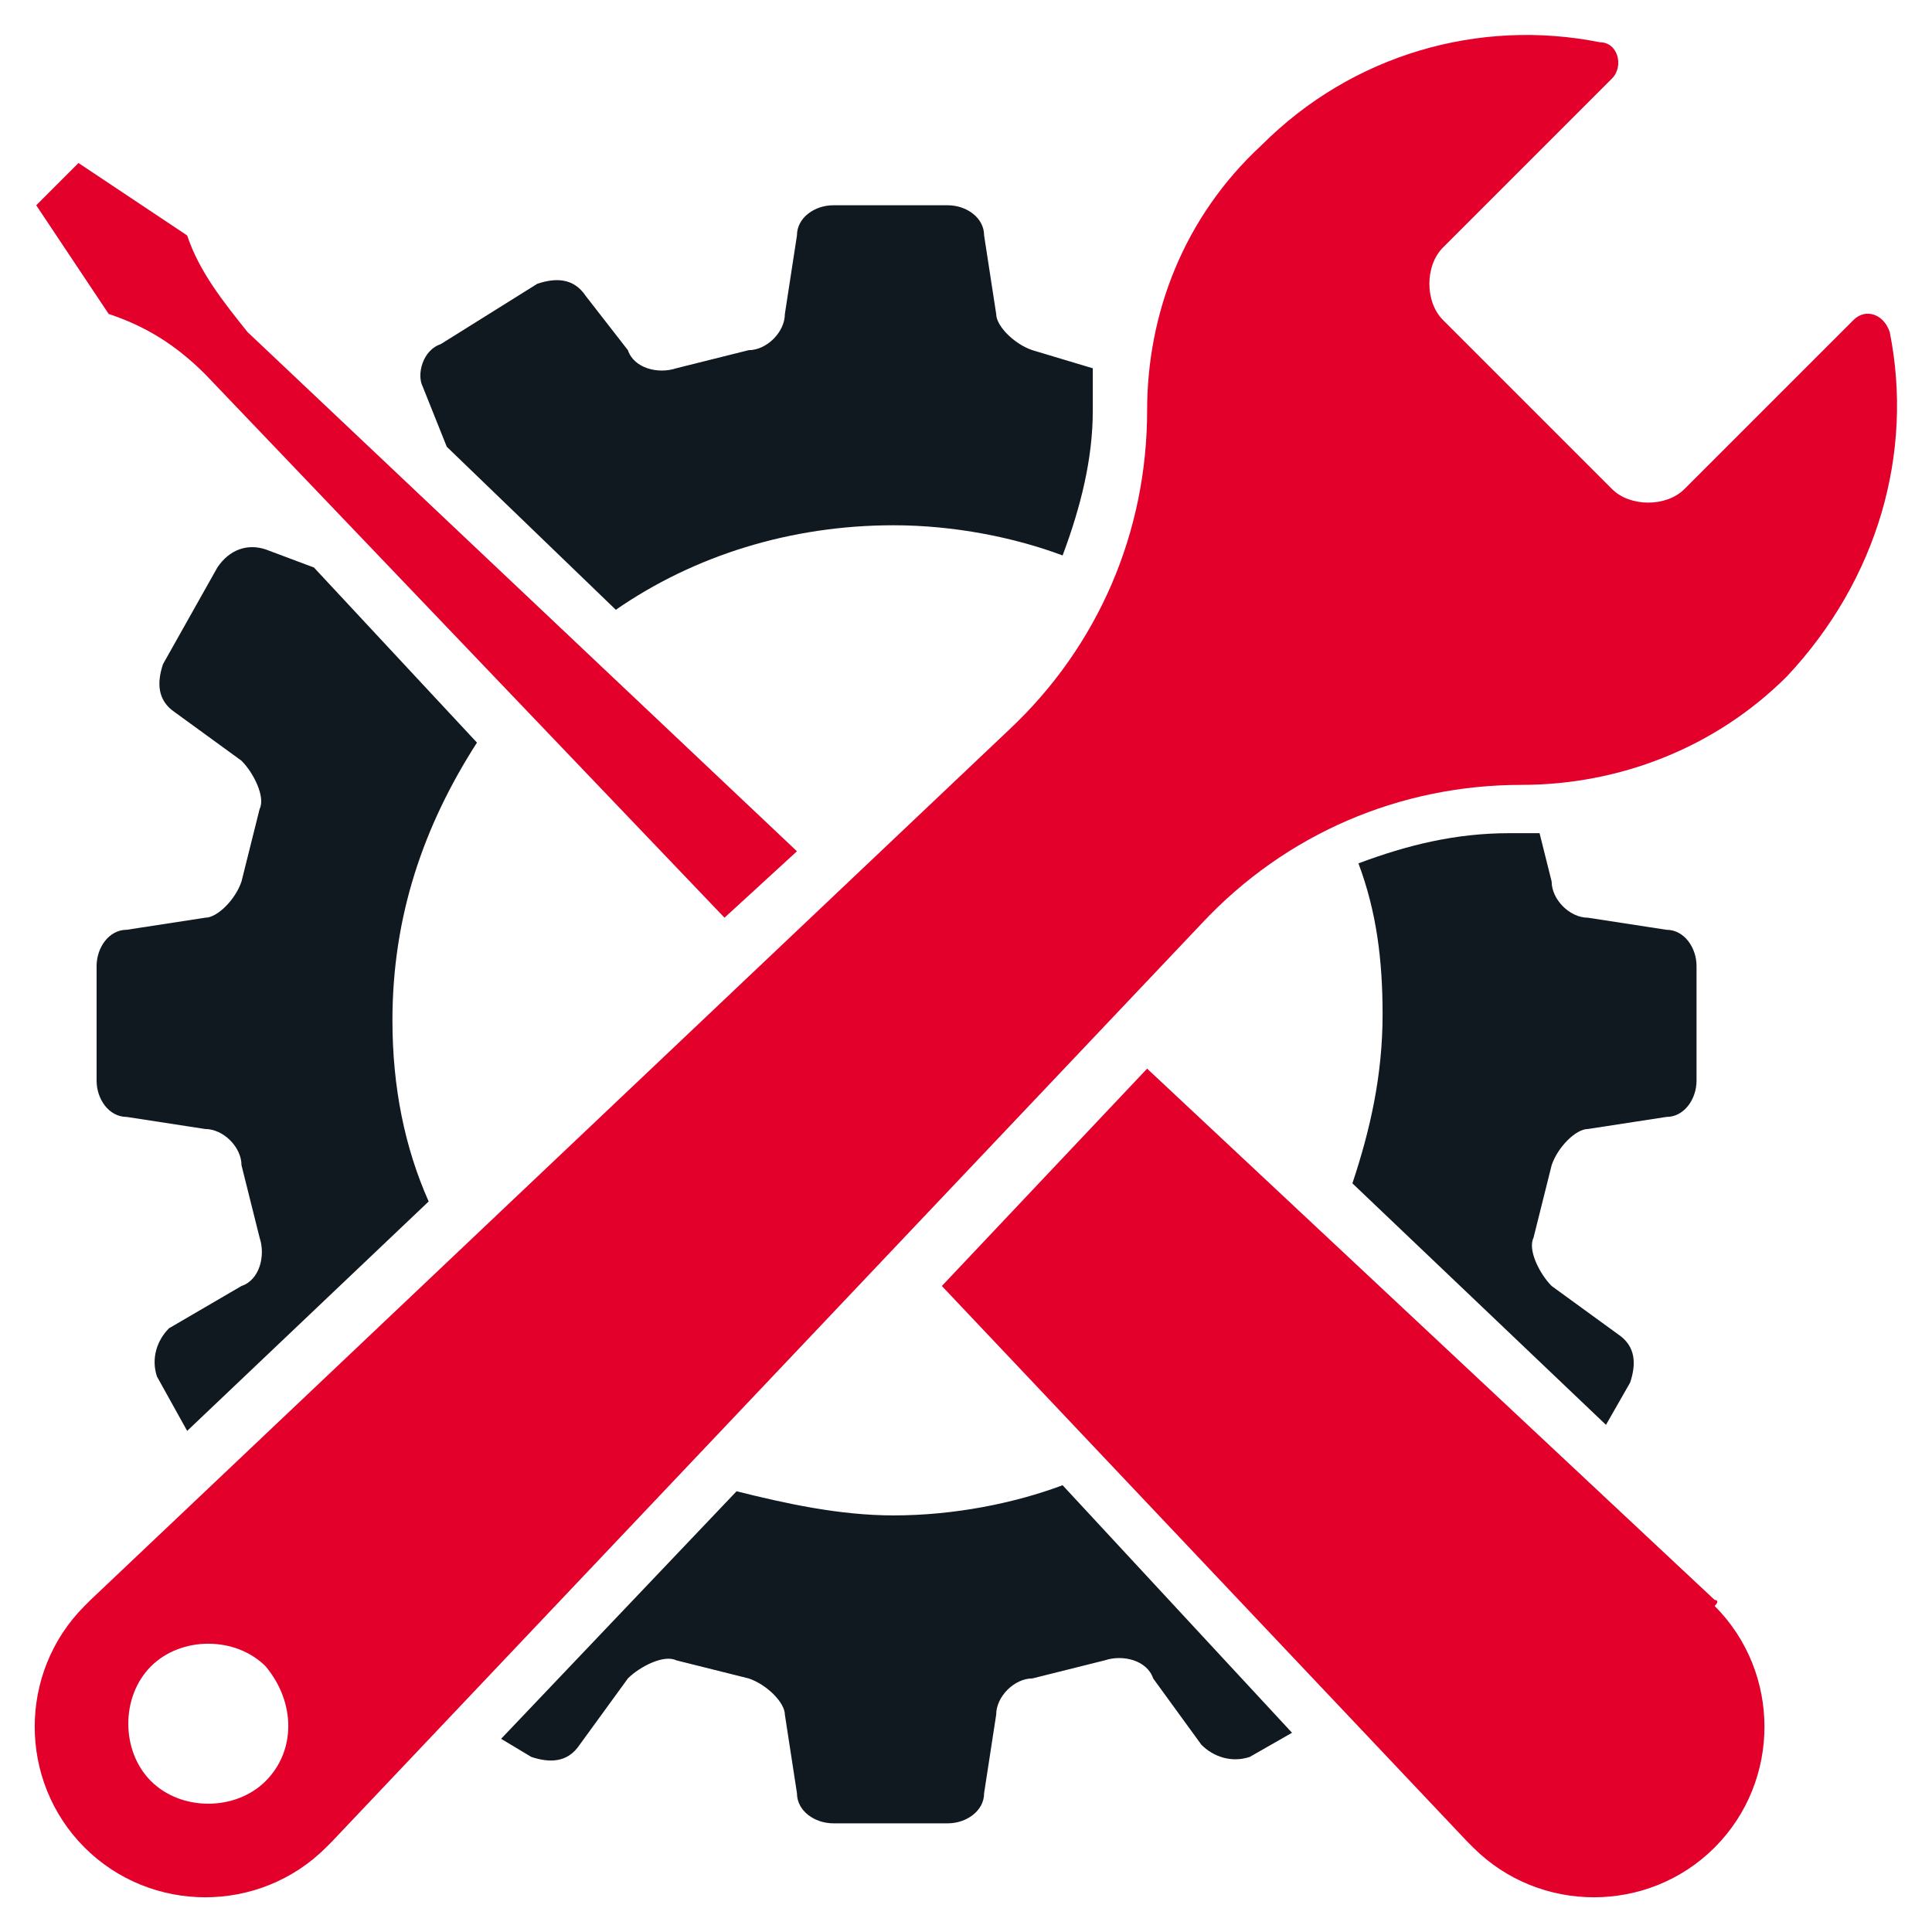
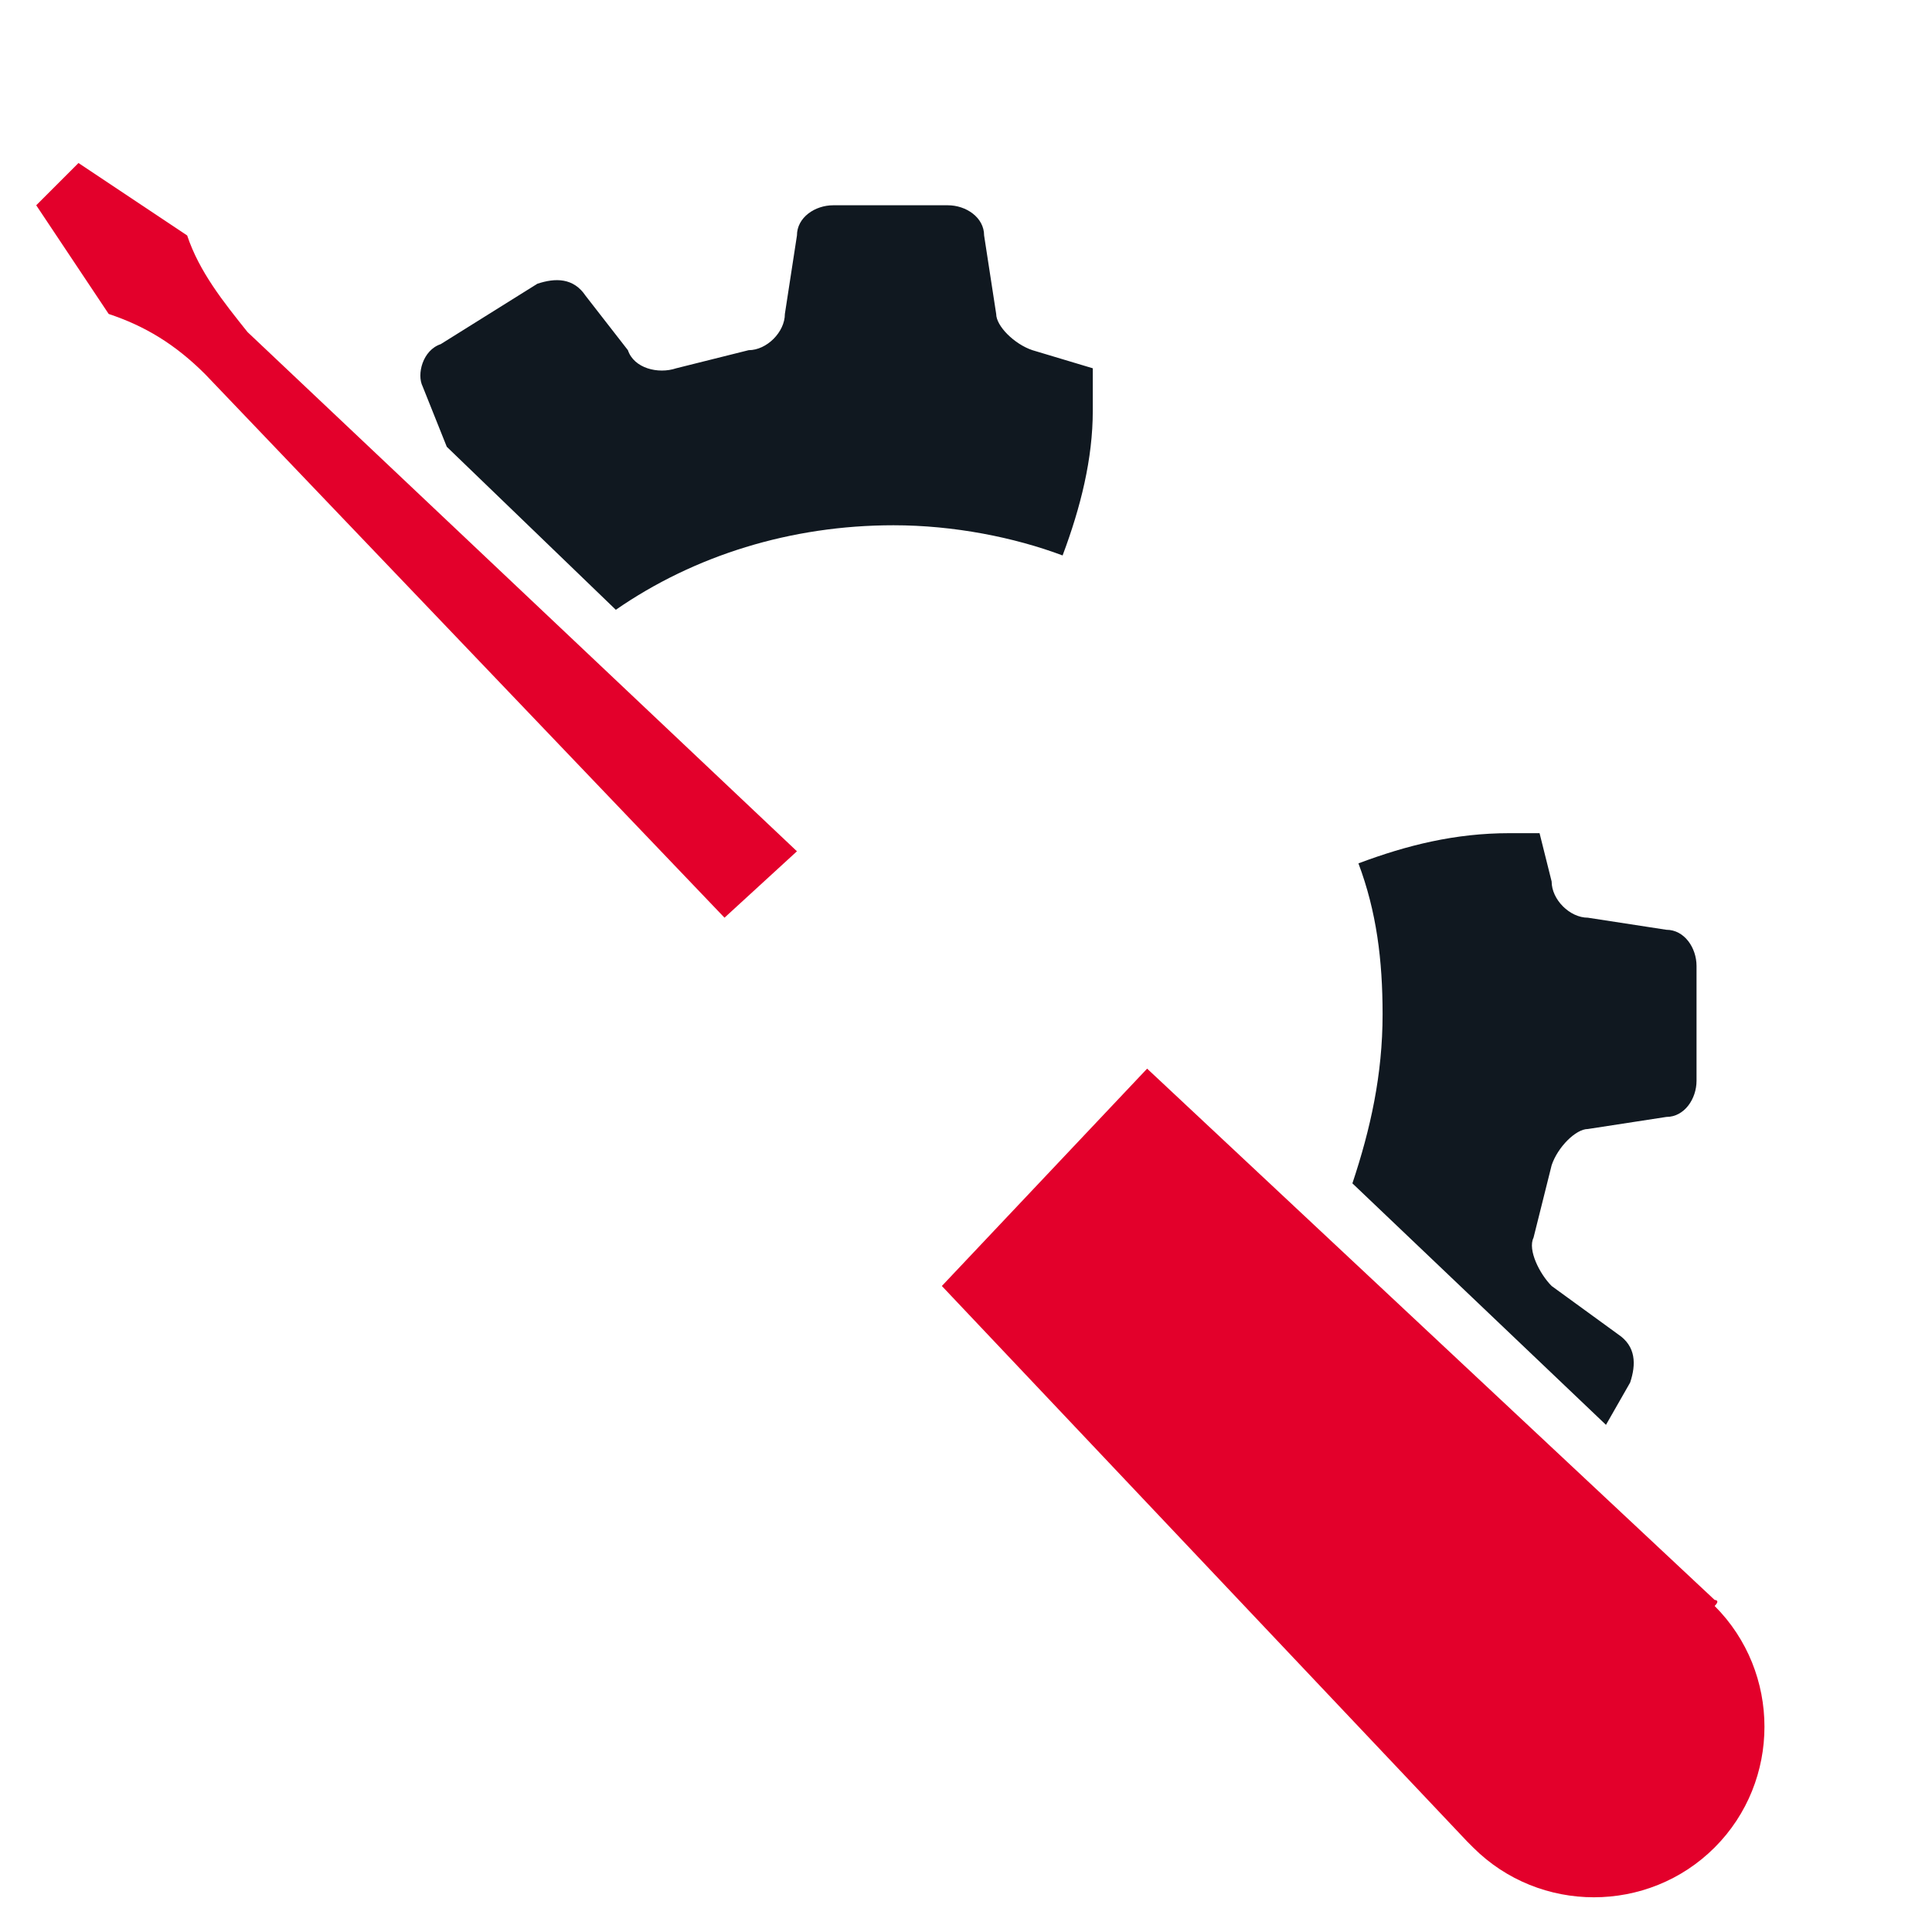
<svg xmlns="http://www.w3.org/2000/svg" version="1.1" id="Layer_1" x="0px" y="0px" width="32px" height="32px" viewBox="0 0 32 32" style="enable-background:new 0 0 32 32;" xml:space="preserve">
  <style type="text/css">
	.st0{fill:#101820;}
	.st1{fill:#E3002B;}
</style>
  <g>
-     <path class="st0" d="M5.2,9.4L4.4,9.1c-0.3-0.1-0.6,0-0.8,0.3L2.7,11c-0.1,0.3-0.1,0.6,0.2,0.8l1.1,0.8c0.2,0.2,0.4,0.6,0.3,0.8   l-0.3,1.2c-0.1,0.3-0.4,0.6-0.6,0.6l-1.3,0.2c-0.3,0-0.5,0.3-0.5,0.6l0,1.9c0,0.3,0.2,0.6,0.5,0.6l1.3,0.2c0.3,0,0.6,0.3,0.6,0.6   l0.3,1.2c0.1,0.3,0,0.7-0.3,0.8L2.8,22c-0.2,0.2-0.3,0.5-0.2,0.8l0.5,0.9l4-3.8c-0.4-0.9-0.6-1.9-0.6-3c0-1.7,0.5-3.2,1.4-4.6   L5.2,9.4z" />
-     <path class="st0" d="M14.8,25.1c-0.9,0-1.8-0.2-2.6-0.4l-3.9,4.1l0.5,0.3c0.3,0.1,0.6,0.1,0.8-0.2l0.8-1.1c0.2-0.2,0.6-0.4,0.8-0.3   l1.2,0.3c0.3,0.1,0.6,0.4,0.6,0.6l0.2,1.3c0,0.3,0.3,0.5,0.6,0.5l1.9,0c0.3,0,0.6-0.2,0.6-0.5l0.2-1.3c0-0.3,0.3-0.6,0.6-0.6   l1.2-0.3c0.3-0.1,0.7,0,0.8,0.3l0.8,1.1c0.2,0.2,0.5,0.3,0.8,0.2l0.7-0.4l-3.8-4.1C16.8,24.9,15.8,25.1,14.8,25.1z" />
-     <path class="st0" d="M26.6,23.6l0.4-0.7c0.1-0.3,0.1-0.6-0.2-0.8l-1.1-0.8c-0.2-0.2-0.4-0.6-0.3-0.8l0.3-1.2   c0.1-0.3,0.4-0.6,0.6-0.6l1.3-0.2c0.3,0,0.5-0.3,0.5-0.6l0-1.9c0-0.3-0.2-0.6-0.5-0.6l-1.3-0.2c-0.3,0-0.6-0.3-0.6-0.6l-0.2-0.8   c-0.1,0-0.3,0-0.4,0h-0.1c-0.9,0-1.7,0.2-2.5,0.5c0.3,0.8,0.4,1.6,0.4,2.5c0,1-0.2,1.9-0.5,2.8L26.6,23.6z" />
+     <path class="st0" d="M26.6,23.6l0.4-0.7c0.1-0.3,0.1-0.6-0.2-0.8l-1.1-0.8c-0.2-0.2-0.4-0.6-0.3-0.8l0.3-1.2   c0.1-0.3,0.4-0.6,0.6-0.6l1.3-0.2c0.3,0,0.5-0.3,0.5-0.6l0-1.9c0-0.3-0.2-0.6-0.5-0.6l-1.3-0.2c-0.3,0-0.6-0.3-0.6-0.6l-0.2-0.8   c-0.1,0-0.3,0-0.4,0h-0.1c-0.9,0-1.7,0.2-2.5,0.5c0.3,0.8,0.4,1.6,0.4,2.5c0,1-0.2,1.9-0.5,2.8L26.6,23.6" />
    <path class="st0" d="M7.4,7.4l2.8,2.7c1.3-0.9,2.9-1.4,4.6-1.4c1,0,2,0.2,2.8,0.5c0.3-0.8,0.5-1.6,0.5-2.4c0-0.2,0-0.4,0-0.7   l-1-0.3c-0.3-0.1-0.6-0.4-0.6-0.6l-0.2-1.3c0-0.3-0.3-0.5-0.6-0.5l-1.9,0c-0.3,0-0.6,0.2-0.6,0.5l-0.2,1.3c0,0.3-0.3,0.6-0.6,0.6   l-1.2,0.3c-0.3,0.1-0.7,0-0.8-0.3L9.7,4.9C9.5,4.6,9.2,4.6,8.9,4.7L7.3,5.7C7,5.8,6.9,6.2,7,6.4L7.4,7.4z" />
-     <path class="st1" d="M31.3,5.5c-0.1-0.3-0.4-0.4-0.6-0.2l-2.8,2.8c-0.3,0.3-0.9,0.3-1.2,0l-1.4-1.4l-1.4-1.4   c-0.3-0.3-0.3-0.9,0-1.2l2.8-2.8c0.2-0.2,0.1-0.6-0.2-0.6c-2-0.4-4.1,0.2-5.6,1.7C19.6,3.6,19,5.2,19,6.8c0,2-0.8,3.9-2.3,5.3   L1.5,26.5c0,0-0.1,0.1-0.1,0.1c-1.1,1.1-1.1,2.9,0,4c1.1,1.1,2.9,1.1,4,0c0,0,0.1-0.1,0.1-0.1l14.4-15.2c1.4-1.5,3.3-2.3,5.3-2.3   c1.6,0,3.2-0.6,4.4-1.8C31.1,9.6,31.7,7.5,31.3,5.5z M4.4,29.5c-0.5,0.5-1.4,0.5-1.9,0c-0.5-0.5-0.5-1.4,0-1.9   c0.5-0.5,1.4-0.5,1.9,0C4.9,28.2,4.9,29,4.4,29.5z" />
    <path class="st1" d="M3.4,6.2l8.6,9l1.2-1.1L4.1,5.5C3.7,5,3.3,4.5,3.1,3.9l0,0L1.3,2.7L0.6,3.4l1.2,1.8C2.4,5.4,2.9,5.7,3.4,6.2z" />
    <path class="st1" d="M28.4,26.5L19,17.7l-3.4,3.6l8.7,9.2c0,0,0.1,0.1,0.1,0.1c1.1,1.1,2.9,1.1,4,0c1.1-1.1,1.1-2.9,0-4   C28.5,26.5,28.4,26.5,28.4,26.5z" />
  </g>
</svg>